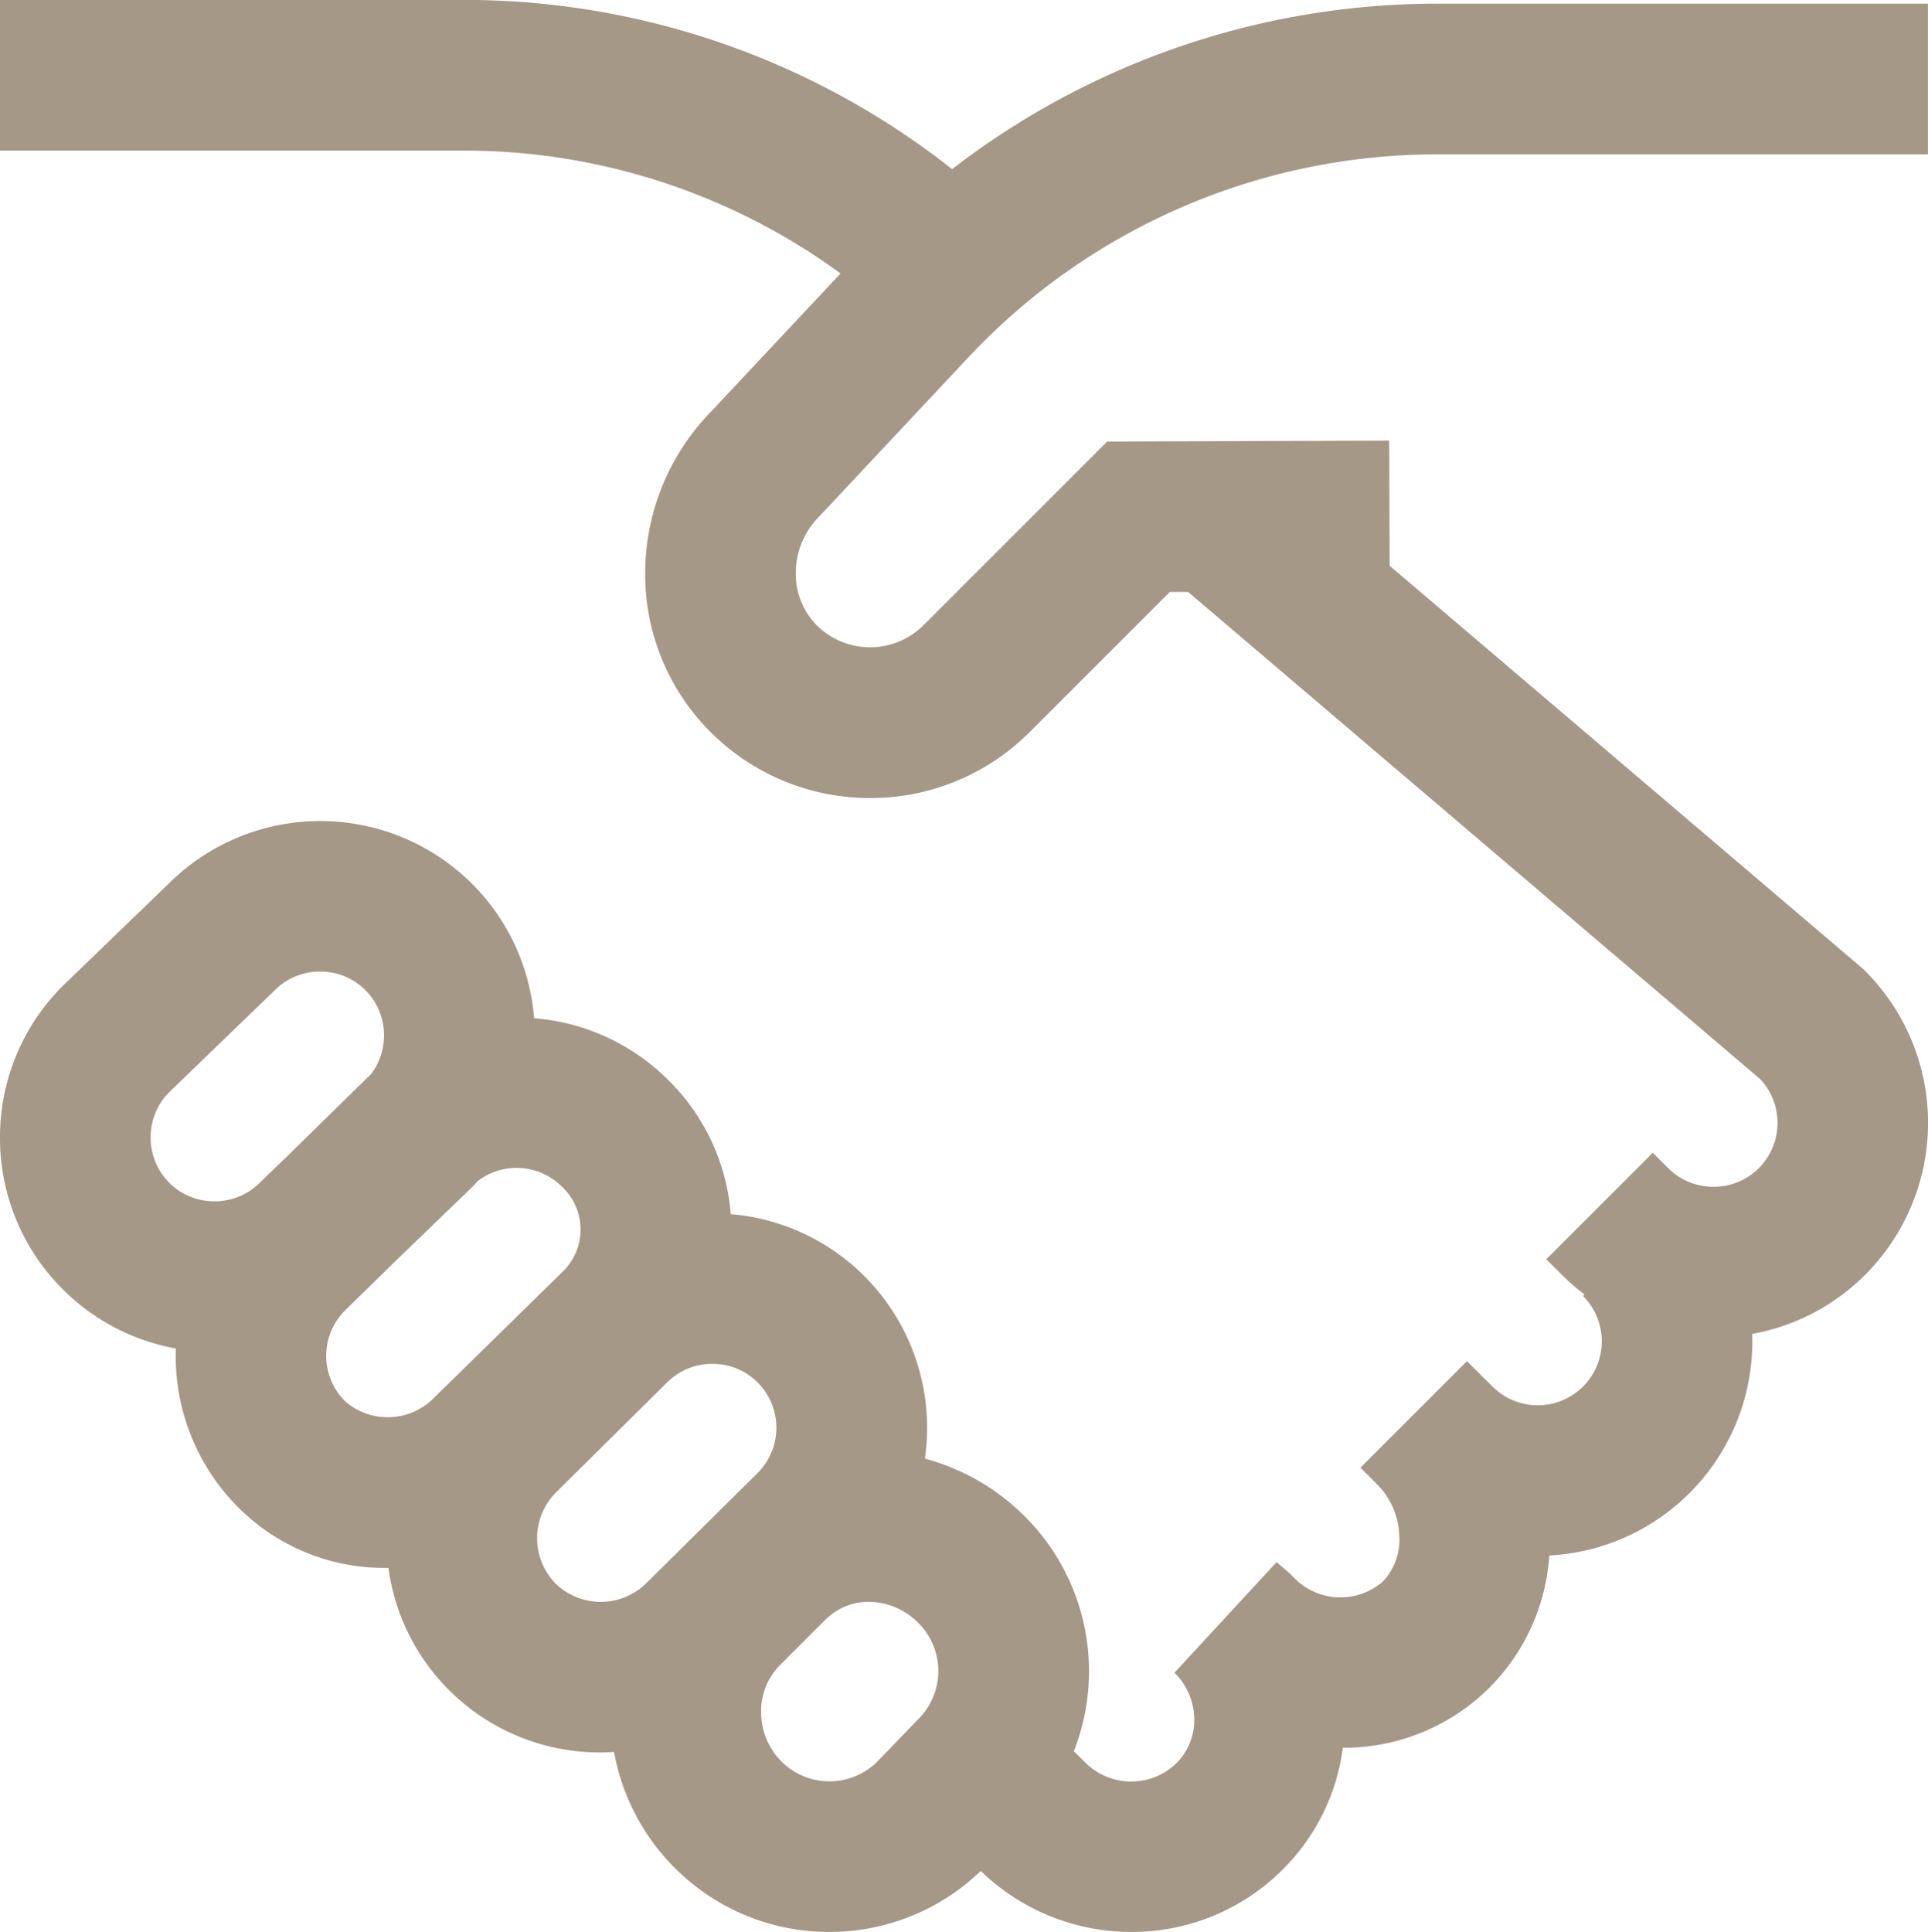
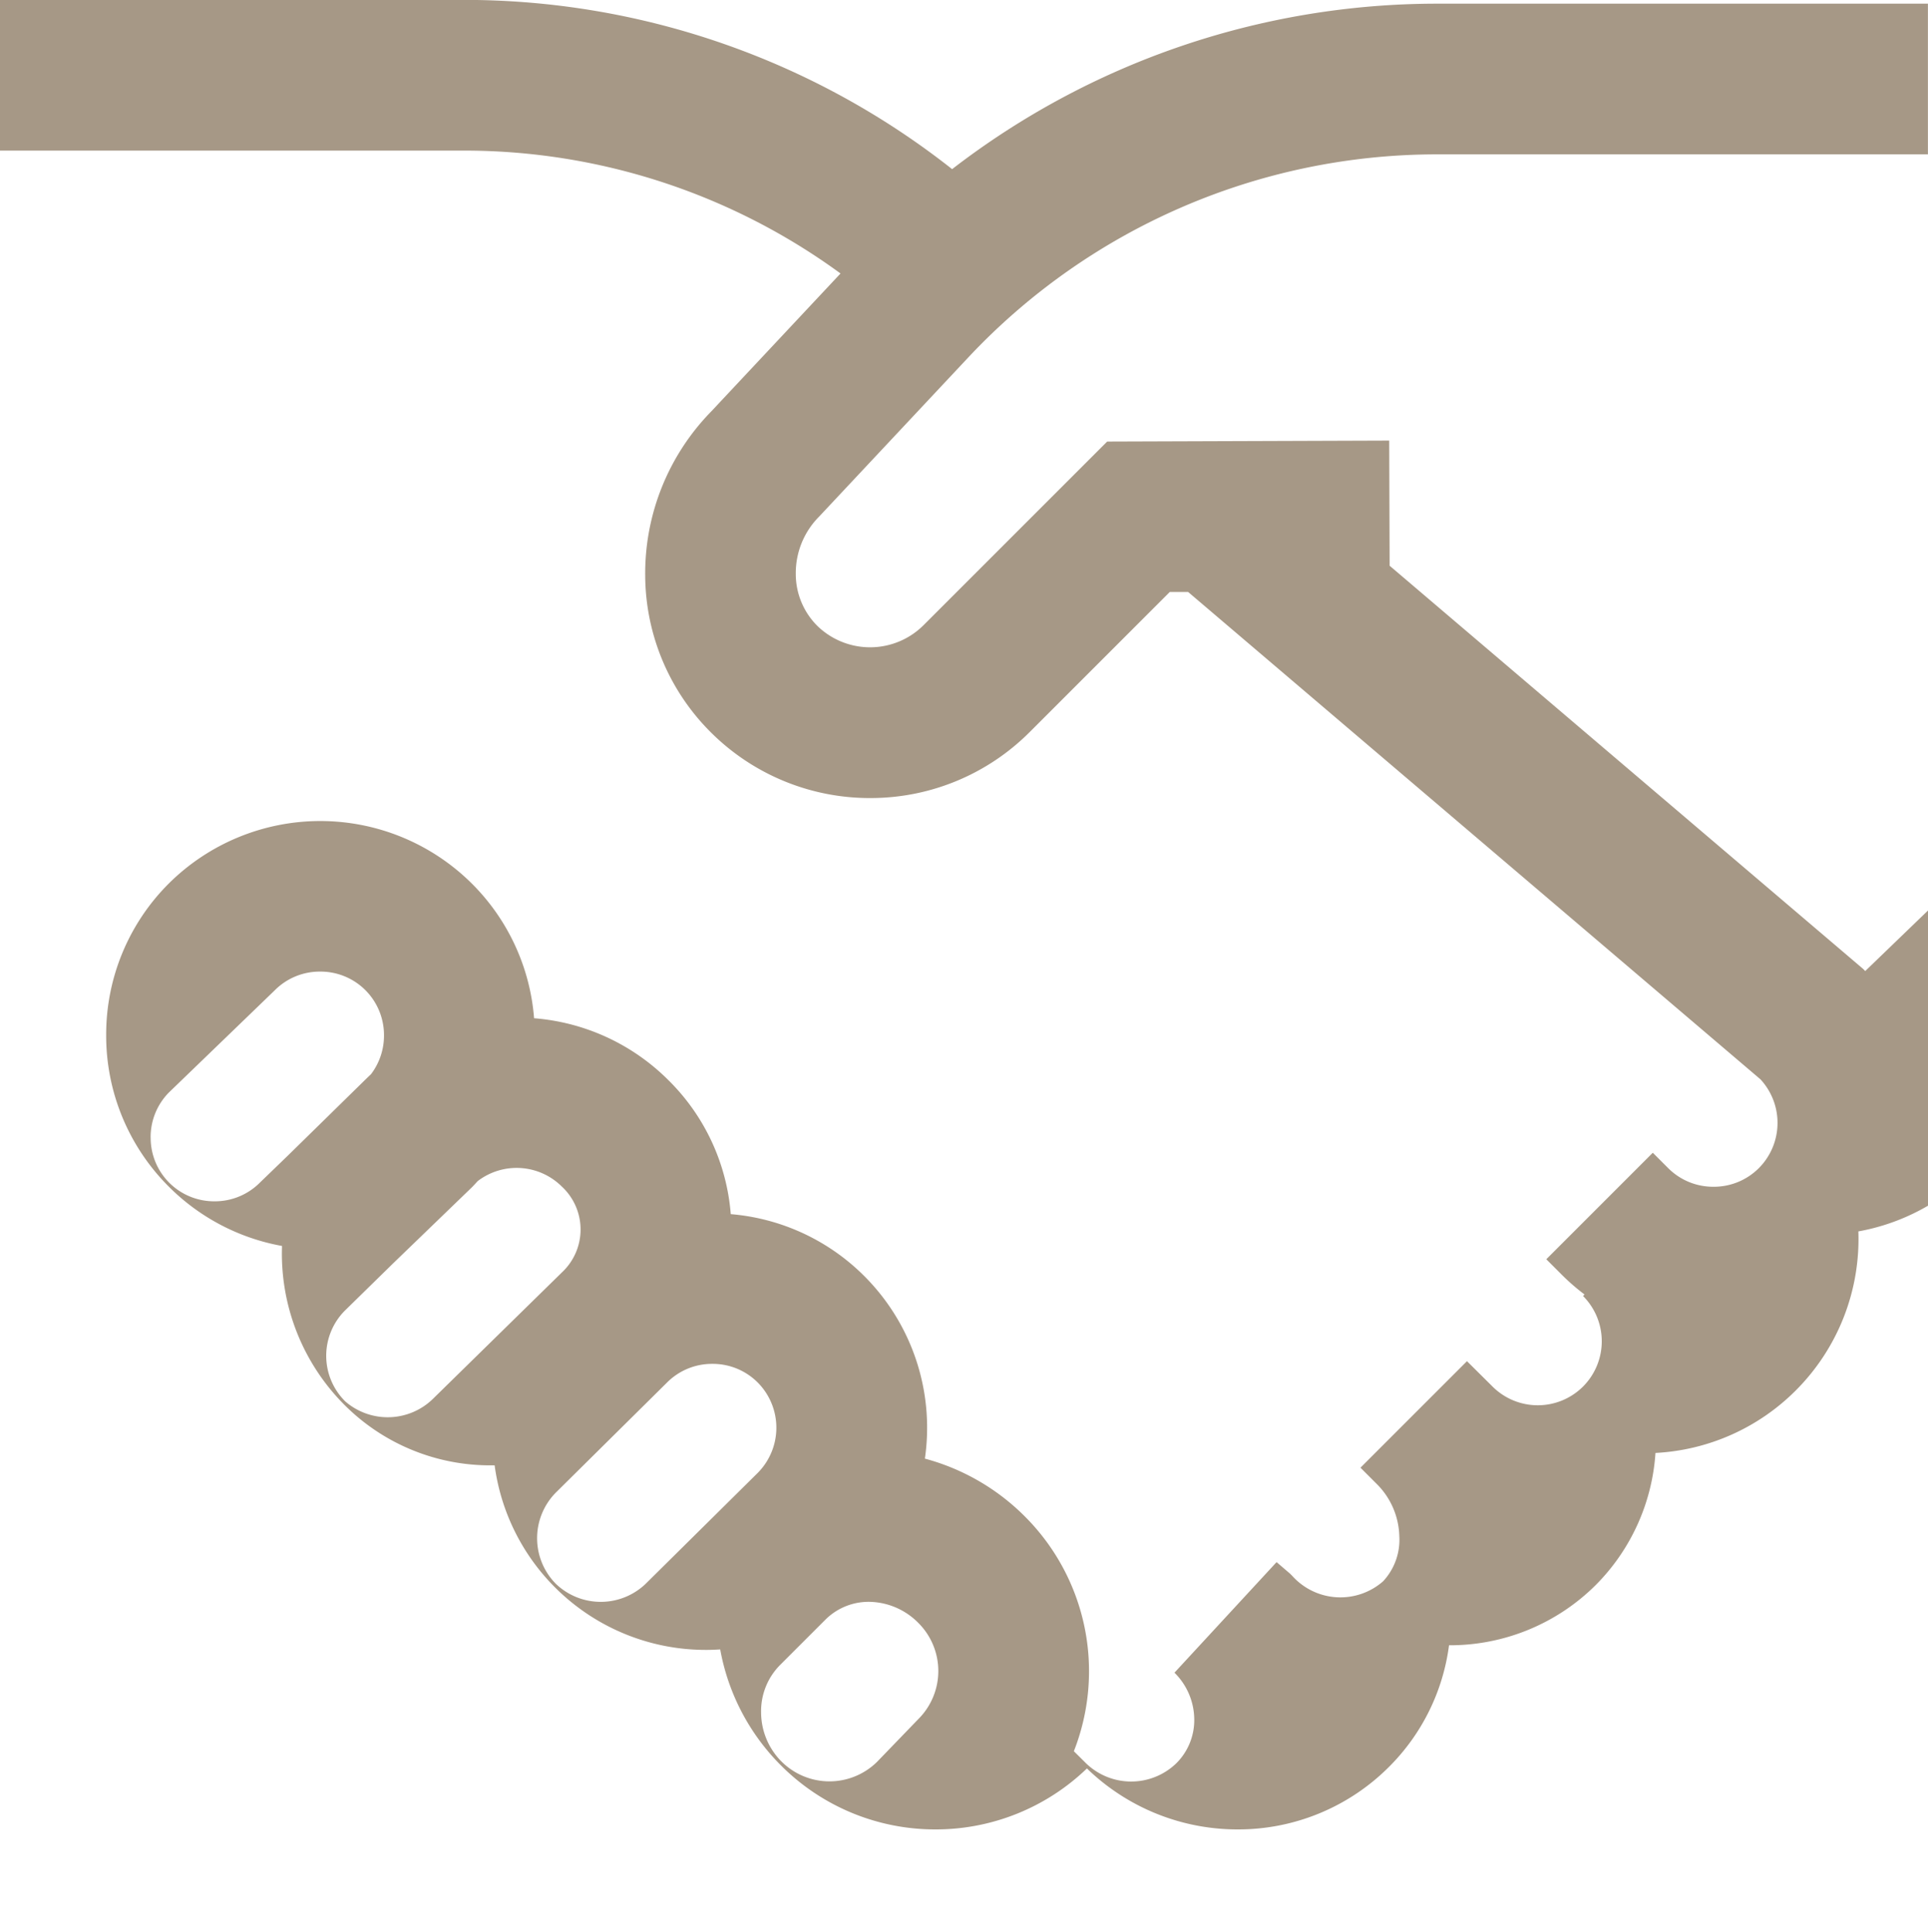
<svg xmlns="http://www.w3.org/2000/svg" height="100" viewBox="0 0 99.804 100" width="99.804">
-   <path d="m-101.445-148.351-.11-.111-24.51-20.869-.022-6.477-14.6.05-9.516 9.515a3.917 3.917 0 0 1 -5.458.054 3.789 3.789 0 0 1 -1.145-2.721 4.144 4.144 0 0 1 1.2-2.956l7.759-8.278a33.257 33.257 0 0 1 24.181-10.48h25.466v-7.8h-25.468a41.106 41.106 0 0 0 -25.045 8.565 40.78 40.78 0 0 0 -25.3-8.76h-23.987v7.8h23.985a33.011 33.011 0 0 1 19.525 6.361l-6.679 7.127a11.99 11.99 0 0 0 -3.432 8.494 11.526 11.526 0 0 0 3.535 8.264 11.645 11.645 0 0 0 8.214 3.267 11.627 11.627 0 0 0 8.164-3.425l7.243-7.243h.948l29.628 25.228a3.319 3.319 0 0 1 -.087 4.6 3.289 3.289 0 0 1 -2.343.961 3.286 3.286 0 0 1 -2.343-.961l-.8-.8-5.513 5.513.8.8a11.261 11.261 0 0 0 1.18 1.025l-.078.077a3.318 3.318 0 0 1 0 4.687 3.317 3.317 0 0 1 -4.686 0l-1.323-1.313-5.513 5.513.9.9a3.95 3.95 0 0 1 1.111 2.633 3.158 3.158 0 0 1 -.837 2.346 3.351 3.351 0 0 1 -4.707-.281l-.109-.11-.7-.6-5.286 5.723a3.431 3.431 0 0 1 1.024 2.4 3.15 3.15 0 0 1 -.922 2.283 3.362 3.362 0 0 1 -4.755-.068l-.555-.55a11.321 11.321 0 0 0 -2.522-12.137 11.524 11.524 0 0 0 -5.19-3.008 11.1 11.1 0 0 0 -3.136-9.448 11.058 11.058 0 0 0 -6.913-3.207 10.945 10.945 0 0 0 -3.222-6.929 11.057 11.057 0 0 0 -6.959-3.211 11.057 11.057 0 0 0 -3.21-6.959 11.125 11.125 0 0 0 -15.687-.027l-5.447 5.259-.049.048a11.034 11.034 0 0 0 -3.254 7.849 11.035 11.035 0 0 0 3.246 7.857 11.047 11.047 0 0 0 5.857 3.067 11.076 11.076 0 0 0 3.24 8.235 10.651 10.651 0 0 0 7.6 3.121h.166a11 11 0 0 0 3.129 6.321 11.03 11.03 0 0 0 7.832 3.232c.239 0 .478-.01.716-.025a11.341 11.341 0 0 0 3.152 6.011 11.266 11.266 0 0 0 7.994 3.306 11.279 11.279 0 0 0 7.837-3.156 11.2 11.2 0 0 0 7.8 3.156 11.032 11.032 0 0 0 7.832-3.232 10.871 10.871 0 0 0 3.113-6.3 10.7 10.7 0 0 0 7.591-3.115 10.684 10.684 0 0 0 3.095-6.84 11.071 11.071 0 0 0 7.261-3.233 11.081 11.081 0 0 0 3.242-8.234 11.042 11.042 0 0 0 5.855-3.068 11.123 11.123 0 0 0 0-15.713zm-88.758 8.613a3.291 3.291 0 0 1 .942-2.323l5.441-5.252.049-.048a3.285 3.285 0 0 1 2.343-.962 3.286 3.286 0 0 1 2.344.962 3.293 3.293 0 0 1 .962 2.343 3.3 3.3 0 0 1 -.675 2.01c-.1.094-.2.189-.3.287l-4 3.921-1.406 1.358-.049.048a3.289 3.289 0 0 1 -2.344.962 3.288 3.288 0 0 1 -2.343-.962 3.289 3.289 0 0 1 -.962-2.344zm10.059 13.646a3.317 3.317 0 0 1 -.011-4.675l2.5-2.448 4.039-3.9.049-.048c.1-.1.2-.212.3-.319a3.317 3.317 0 0 1 4.352.288 3.033 3.033 0 0 1 .02 4.425l-6.653 6.522a3.354 3.354 0 0 1 -4.6.154zm10.9 9.441a3.359 3.359 0 0 1 .053-4.74l5.711-5.652.014-.014a3.285 3.285 0 0 1 2.343-.961 3.287 3.287 0 0 1 2.343.961 3.319 3.319 0 0 1 .006 4.681l-5.712 5.652-.014.014a3.359 3.359 0 0 1 -4.745.059zm11.7 9.218a3.617 3.617 0 0 1 -1.057-2.537 3.388 3.388 0 0 1 .979-2.458l2.339-2.339a3.171 3.171 0 0 1 2.263-.934 3.642 3.642 0 0 1 2.566 1.1 3.513 3.513 0 0 1 0 4.962l-2.149 2.226a3.512 3.512 0 0 1 -4.941-.021z" fill="#a69886" transform="translate(198 198.614)" />
+   <path d="m-101.445-148.351-.11-.111-24.51-20.869-.022-6.477-14.6.05-9.516 9.515a3.917 3.917 0 0 1 -5.458.054 3.789 3.789 0 0 1 -1.145-2.721 4.144 4.144 0 0 1 1.2-2.956l7.759-8.278a33.257 33.257 0 0 1 24.181-10.48h25.466v-7.8h-25.468a41.106 41.106 0 0 0 -25.045 8.565 40.78 40.78 0 0 0 -25.3-8.76h-23.987v7.8h23.985a33.011 33.011 0 0 1 19.525 6.361l-6.679 7.127a11.99 11.99 0 0 0 -3.432 8.494 11.526 11.526 0 0 0 3.535 8.264 11.645 11.645 0 0 0 8.214 3.267 11.627 11.627 0 0 0 8.164-3.425l7.243-7.243h.948l29.628 25.228a3.319 3.319 0 0 1 -.087 4.6 3.289 3.289 0 0 1 -2.343.961 3.286 3.286 0 0 1 -2.343-.961l-.8-.8-5.513 5.513.8.8a11.261 11.261 0 0 0 1.18 1.025l-.078.077a3.318 3.318 0 0 1 0 4.687 3.317 3.317 0 0 1 -4.686 0l-1.323-1.313-5.513 5.513.9.9a3.95 3.95 0 0 1 1.111 2.633 3.158 3.158 0 0 1 -.837 2.346 3.351 3.351 0 0 1 -4.707-.281l-.109-.11-.7-.6-5.286 5.723a3.431 3.431 0 0 1 1.024 2.4 3.15 3.15 0 0 1 -.922 2.283 3.362 3.362 0 0 1 -4.755-.068l-.555-.55a11.321 11.321 0 0 0 -2.522-12.137 11.524 11.524 0 0 0 -5.19-3.008 11.1 11.1 0 0 0 -3.136-9.448 11.058 11.058 0 0 0 -6.913-3.207 10.945 10.945 0 0 0 -3.222-6.929 11.057 11.057 0 0 0 -6.959-3.211 11.057 11.057 0 0 0 -3.21-6.959 11.125 11.125 0 0 0 -15.687-.027a11.034 11.034 0 0 0 -3.254 7.849 11.035 11.035 0 0 0 3.246 7.857 11.047 11.047 0 0 0 5.857 3.067 11.076 11.076 0 0 0 3.24 8.235 10.651 10.651 0 0 0 7.6 3.121h.166a11 11 0 0 0 3.129 6.321 11.03 11.03 0 0 0 7.832 3.232c.239 0 .478-.01.716-.025a11.341 11.341 0 0 0 3.152 6.011 11.266 11.266 0 0 0 7.994 3.306 11.279 11.279 0 0 0 7.837-3.156 11.2 11.2 0 0 0 7.8 3.156 11.032 11.032 0 0 0 7.832-3.232 10.871 10.871 0 0 0 3.113-6.3 10.7 10.7 0 0 0 7.591-3.115 10.684 10.684 0 0 0 3.095-6.84 11.071 11.071 0 0 0 7.261-3.233 11.081 11.081 0 0 0 3.242-8.234 11.042 11.042 0 0 0 5.855-3.068 11.123 11.123 0 0 0 0-15.713zm-88.758 8.613a3.291 3.291 0 0 1 .942-2.323l5.441-5.252.049-.048a3.285 3.285 0 0 1 2.343-.962 3.286 3.286 0 0 1 2.344.962 3.293 3.293 0 0 1 .962 2.343 3.3 3.3 0 0 1 -.675 2.01c-.1.094-.2.189-.3.287l-4 3.921-1.406 1.358-.049.048a3.289 3.289 0 0 1 -2.344.962 3.288 3.288 0 0 1 -2.343-.962 3.289 3.289 0 0 1 -.962-2.344zm10.059 13.646a3.317 3.317 0 0 1 -.011-4.675l2.5-2.448 4.039-3.9.049-.048c.1-.1.2-.212.3-.319a3.317 3.317 0 0 1 4.352.288 3.033 3.033 0 0 1 .02 4.425l-6.653 6.522a3.354 3.354 0 0 1 -4.6.154zm10.9 9.441a3.359 3.359 0 0 1 .053-4.74l5.711-5.652.014-.014a3.285 3.285 0 0 1 2.343-.961 3.287 3.287 0 0 1 2.343.961 3.319 3.319 0 0 1 .006 4.681l-5.712 5.652-.014.014a3.359 3.359 0 0 1 -4.745.059zm11.7 9.218a3.617 3.617 0 0 1 -1.057-2.537 3.388 3.388 0 0 1 .979-2.458l2.339-2.339a3.171 3.171 0 0 1 2.263-.934 3.642 3.642 0 0 1 2.566 1.1 3.513 3.513 0 0 1 0 4.962l-2.149 2.226a3.512 3.512 0 0 1 -4.941-.021z" fill="#a69886" transform="translate(198 198.614)" />
</svg>